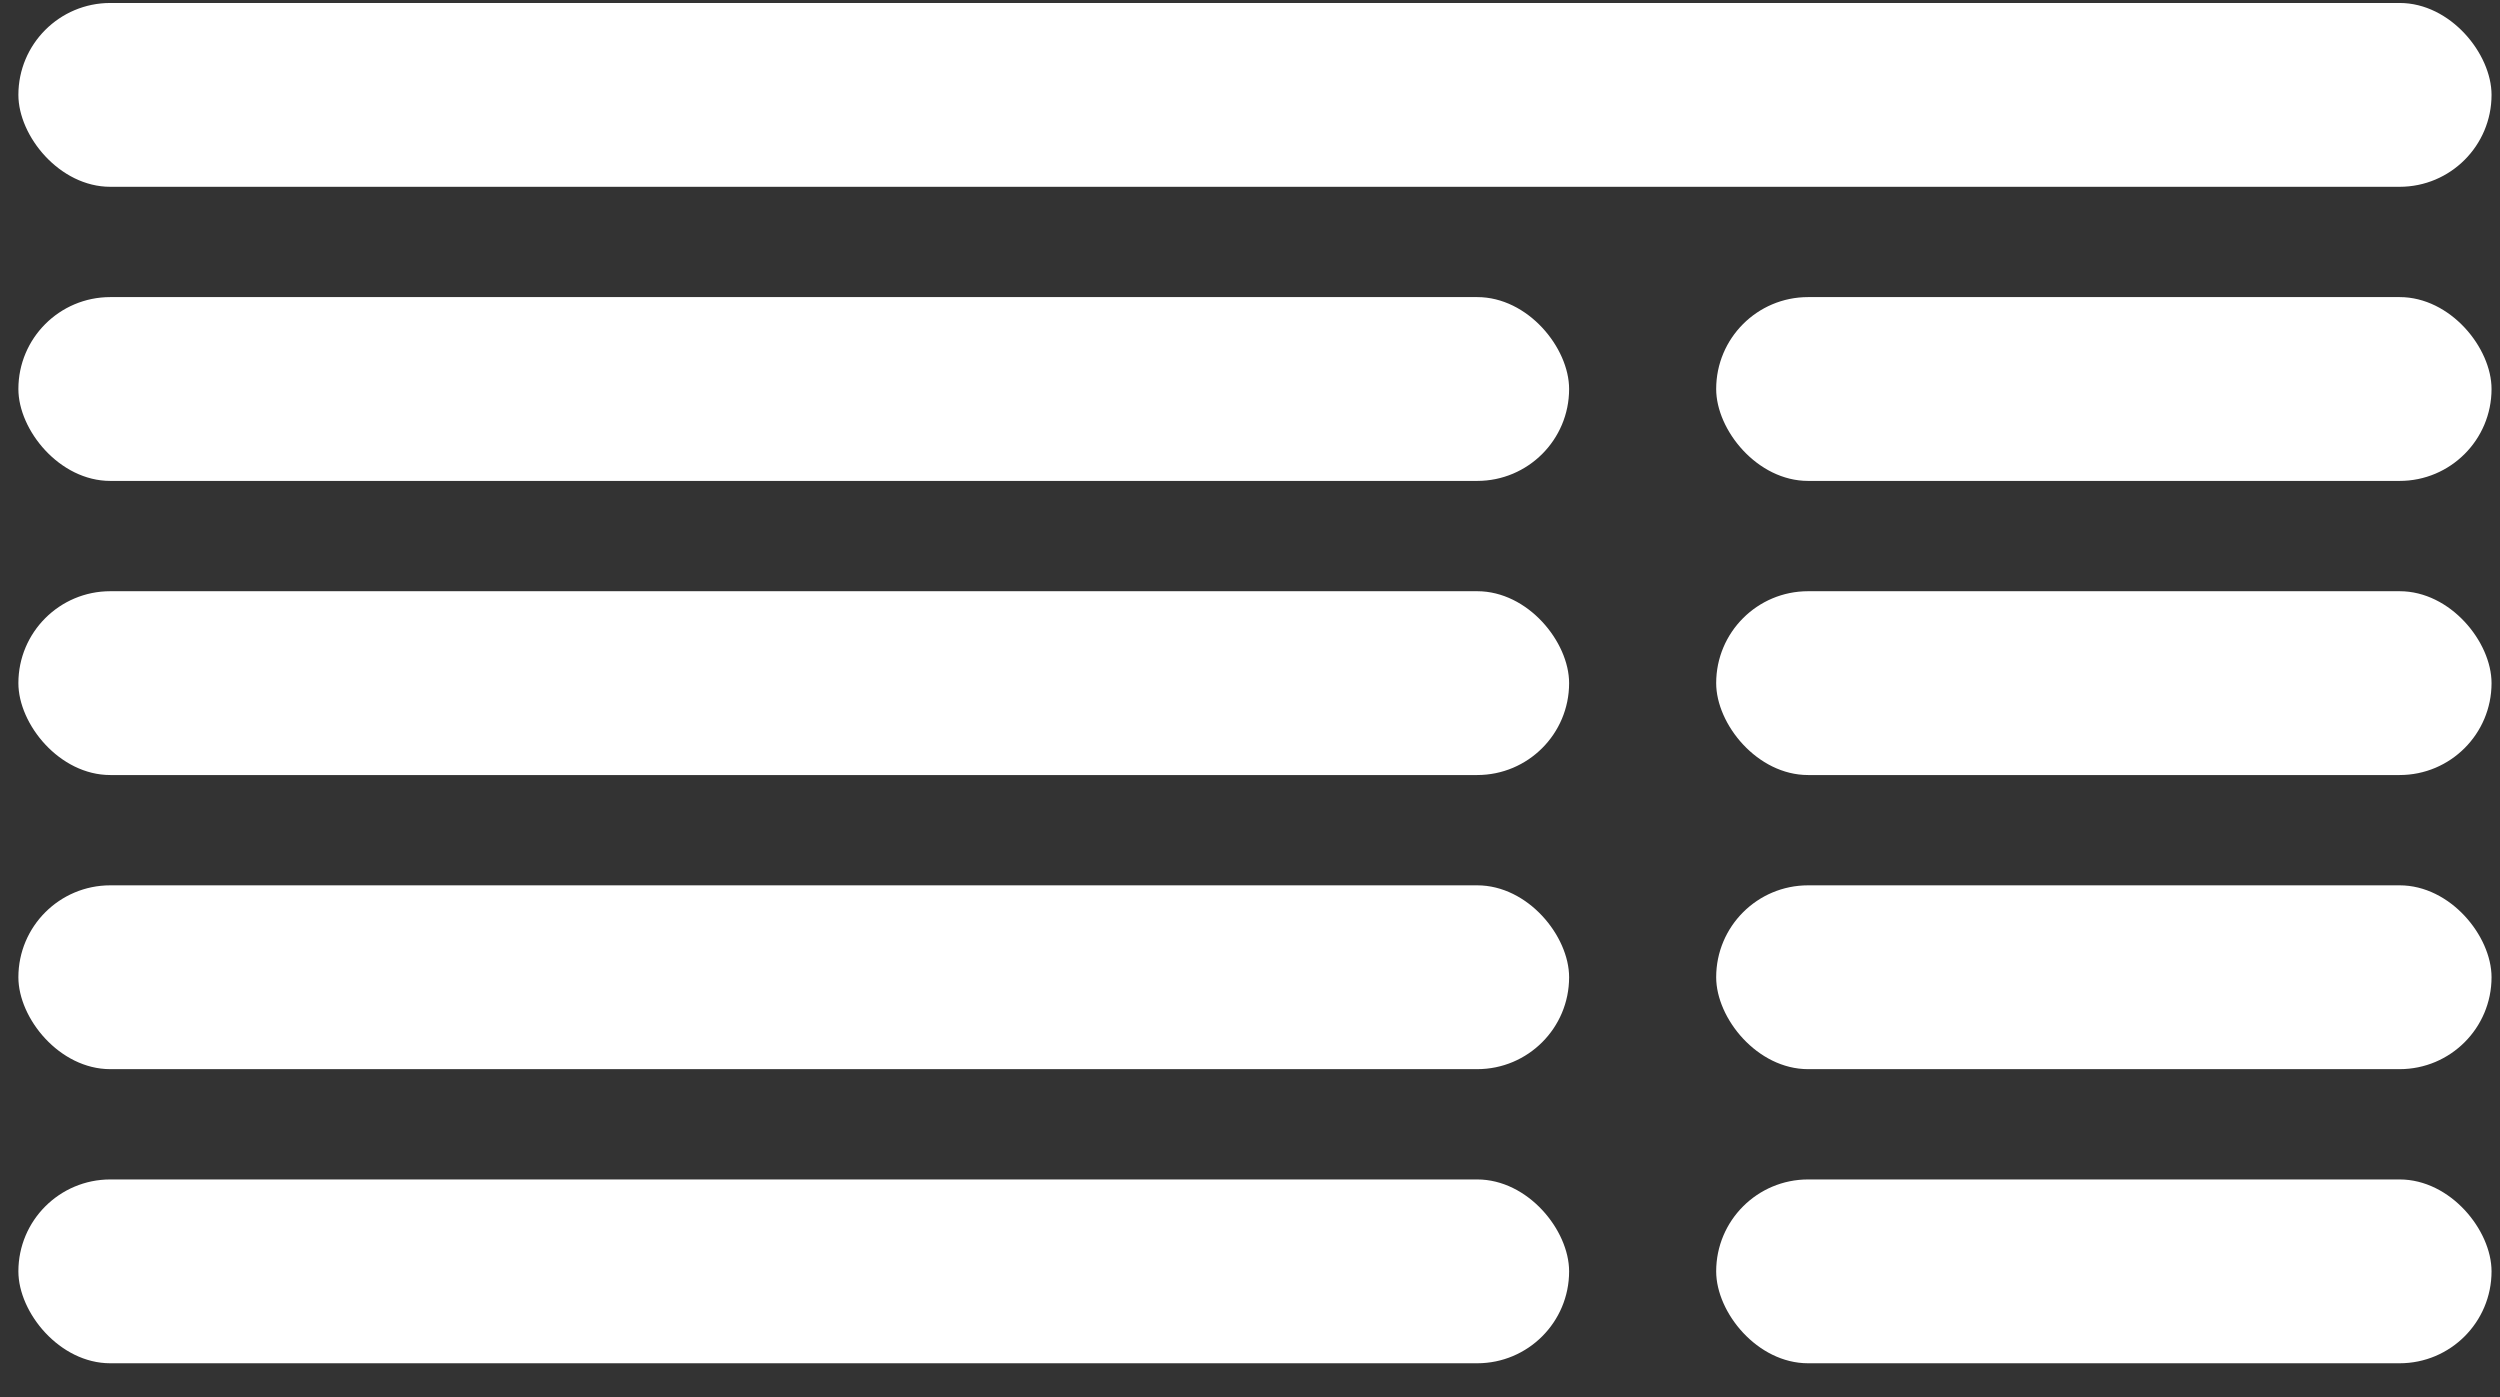
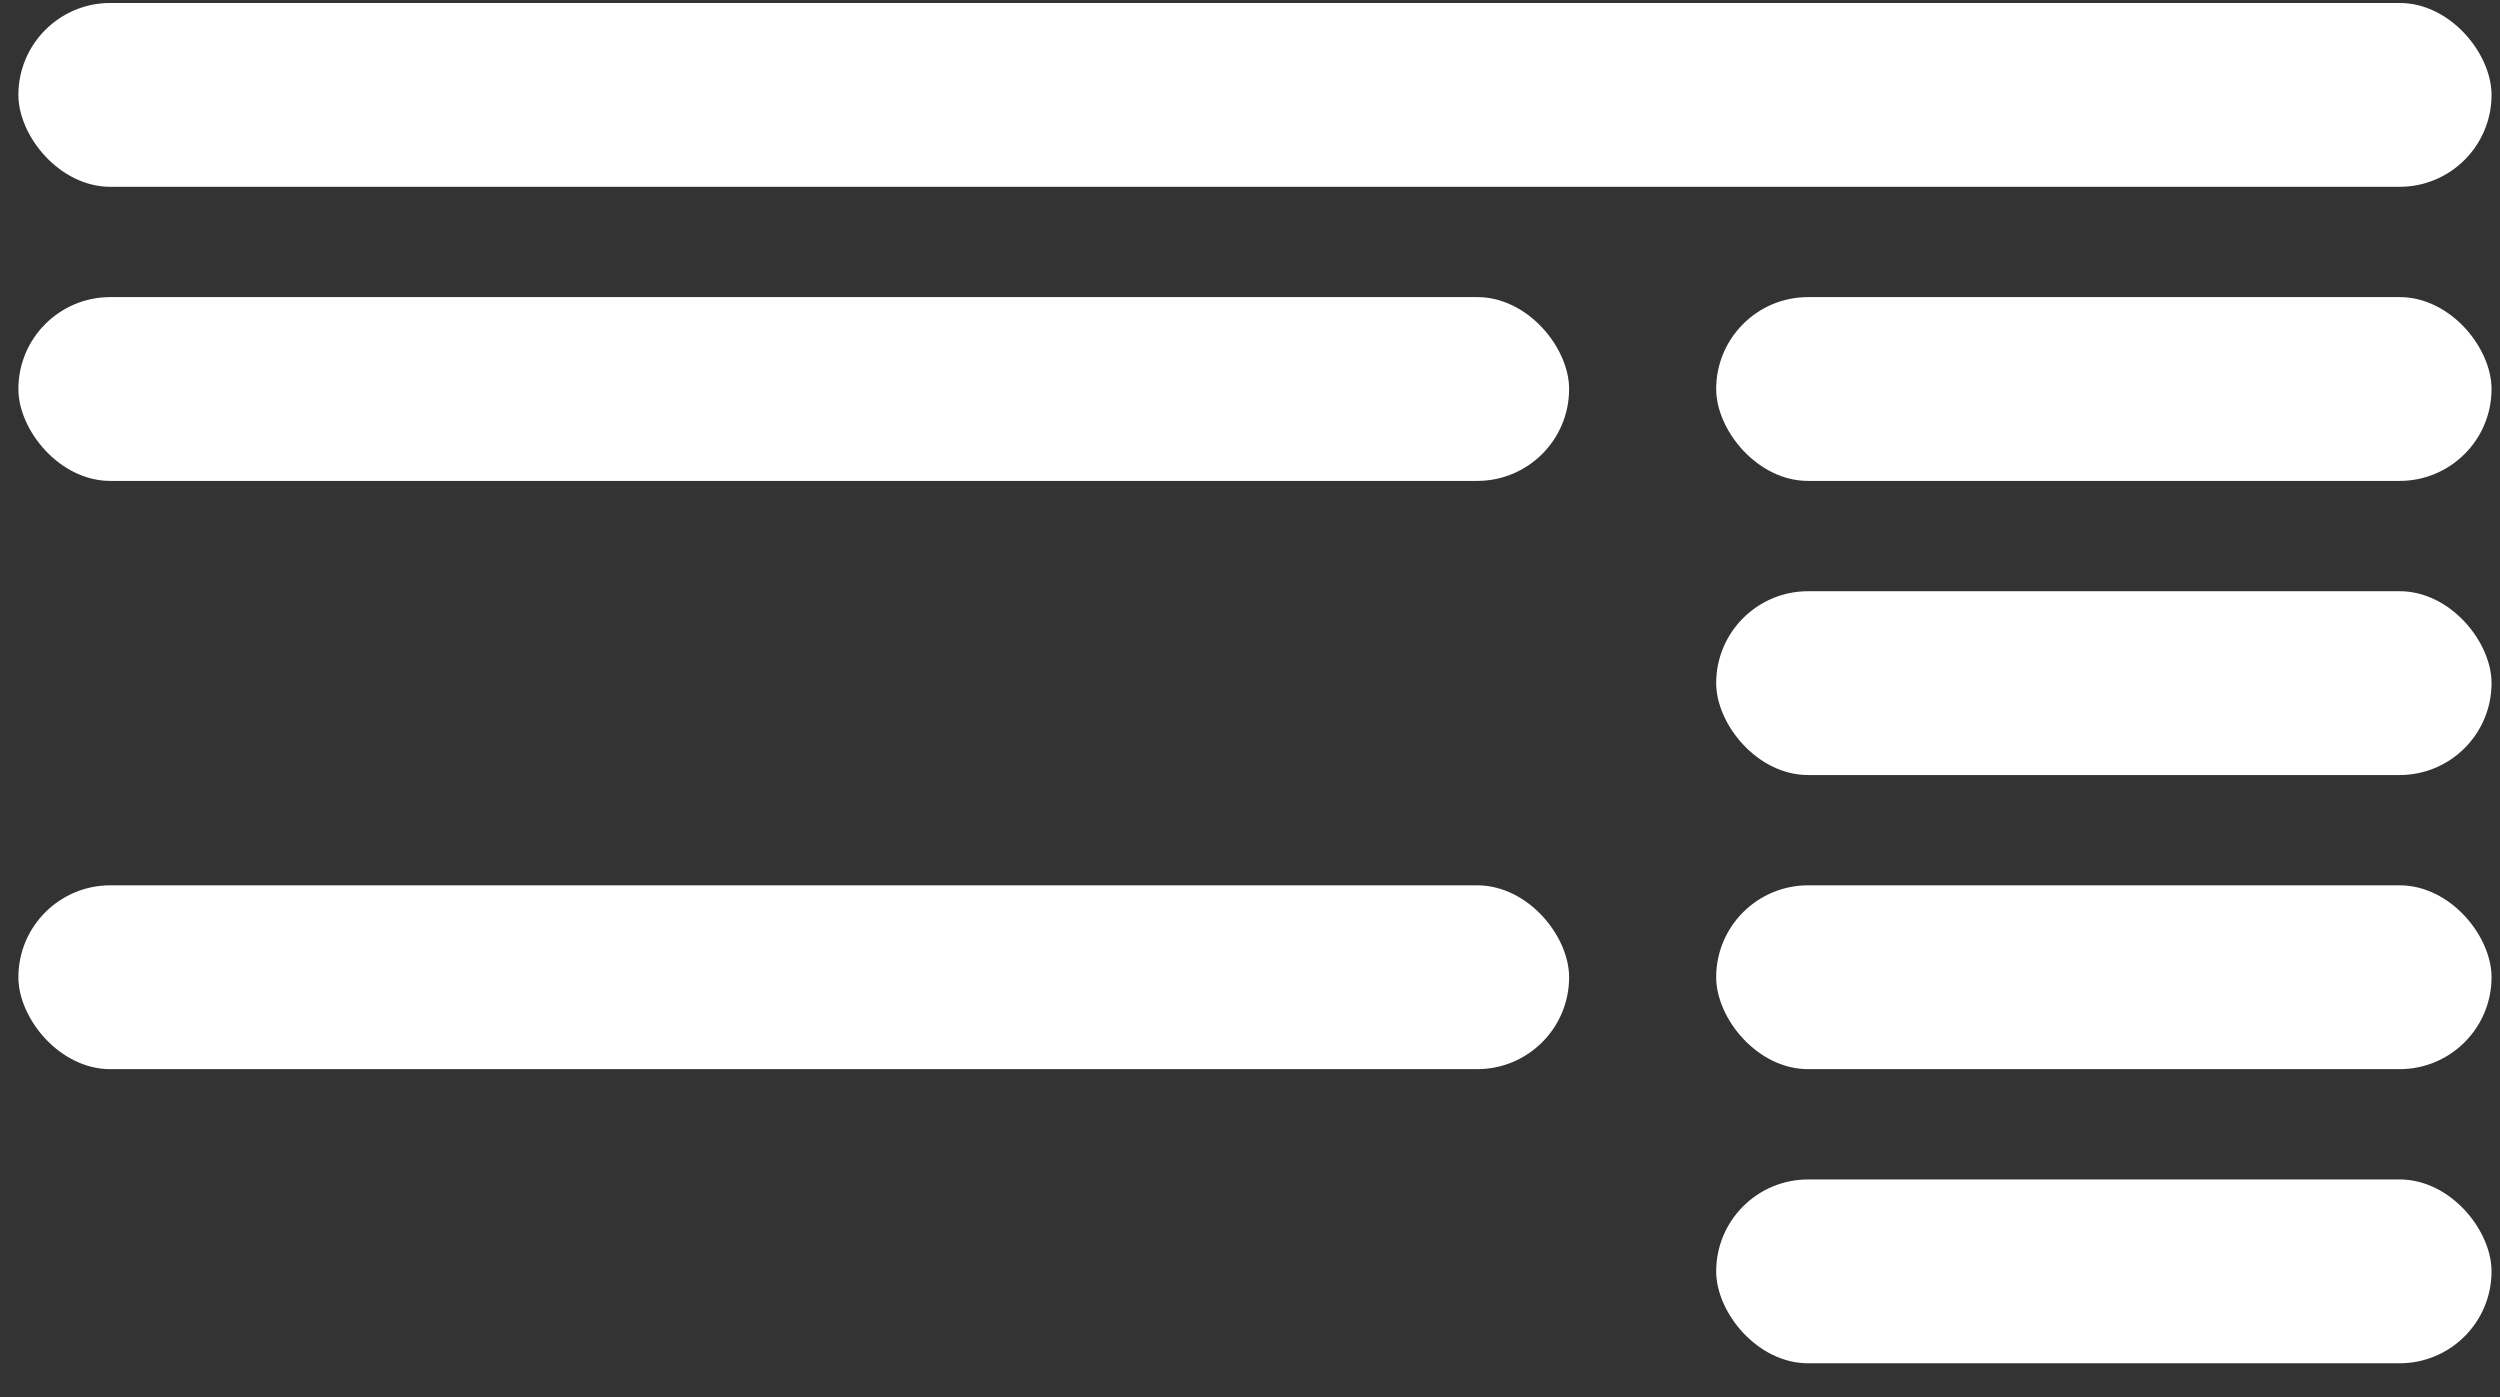
<svg xmlns="http://www.w3.org/2000/svg" width="68" height="38" viewBox="0 0 68 38" fill="none">
  <rect x="0" y="0" width="68" height="38" fill="#333333" stroke="none" />
  <rect x="0.5" y="0.081" width="67.27" height="5" rx="2.5" fill="white" />
  <rect x="0.5" y="8.081" width="42.18" height="5" rx="2.5" fill="white" />
  <rect x="46.68" y="8.081" width="21.09" height="5" rx="2.5" fill="white" />
-   <rect x="0.5" y="16.081" width="42.18" height="5" rx="2.5" fill="white" />
  <rect x="46.68" y="16.081" width="21.09" height="5" rx="2.5" fill="white" />
  <rect x="0.5" y="24.081" width="42.18" height="5" rx="2.5" fill="white" />
  <rect x="46.68" y="24.081" width="21.09" height="5" rx="2.5" fill="white" />
-   <rect x="0.5" y="32.081" width="42.18" height="5" rx="2.5" fill="white" />
  <rect x="46.68" y="32.081" width="21.09" height="5" rx="2.5" fill="white" />
</svg>